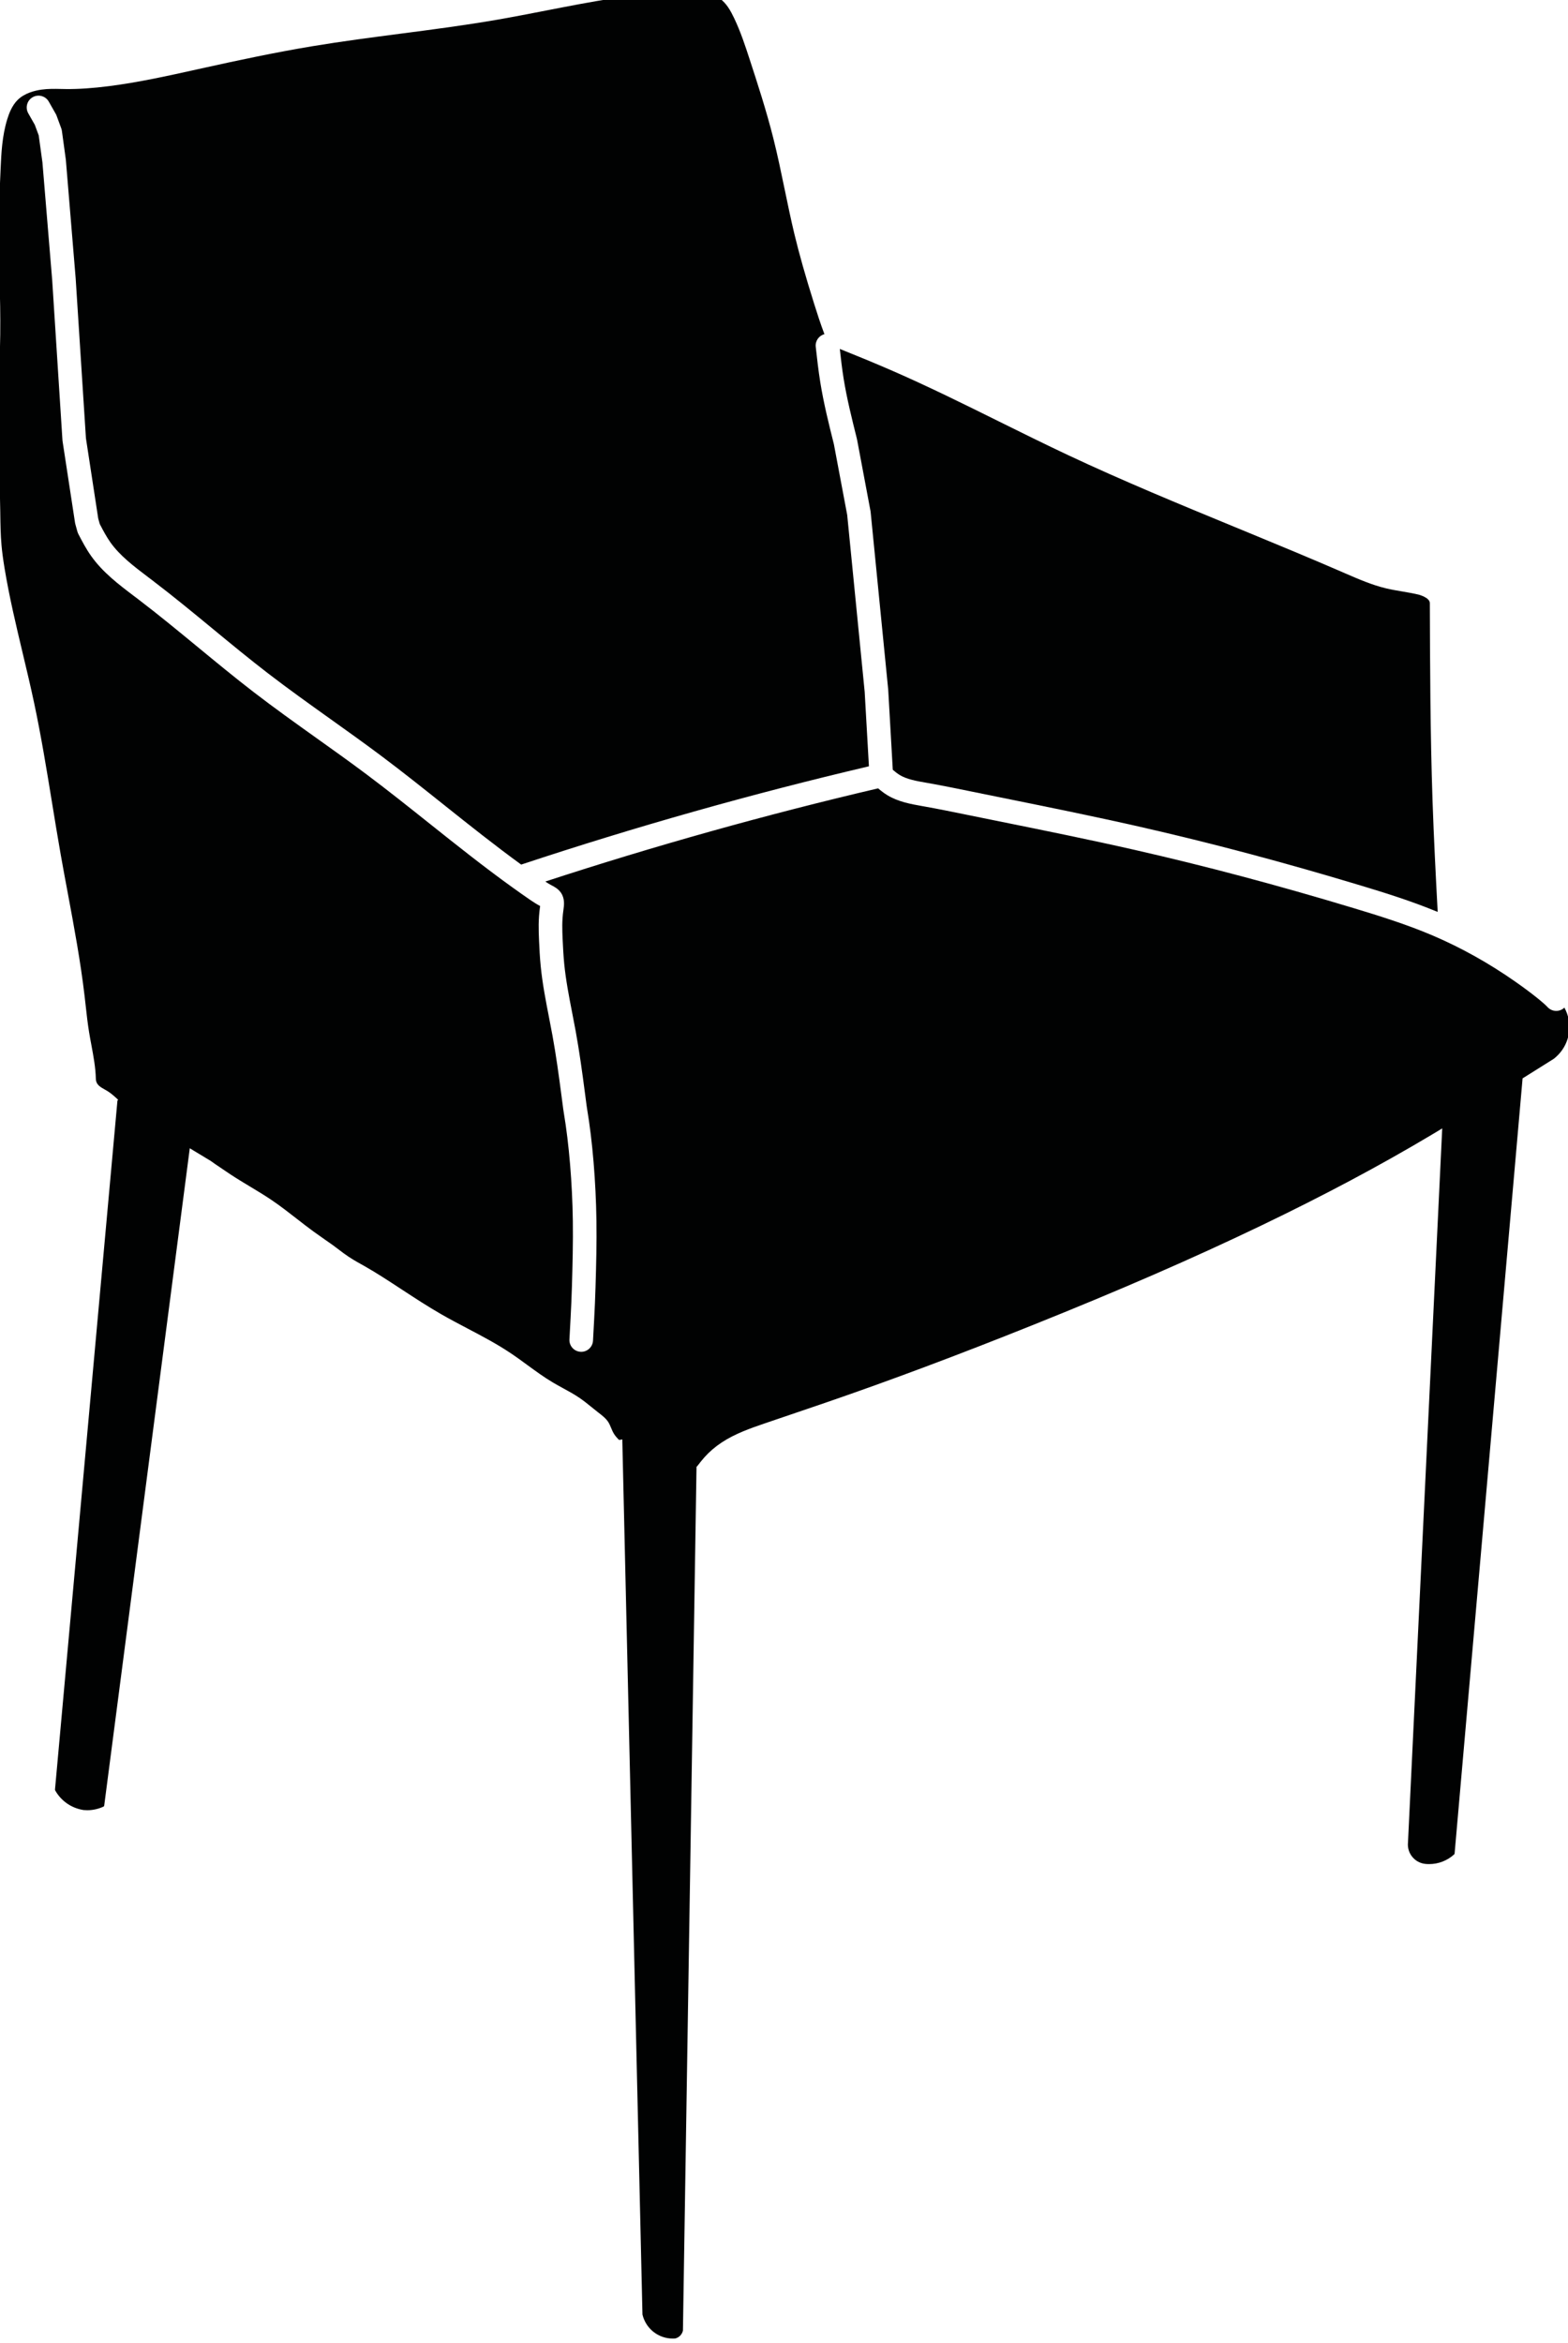
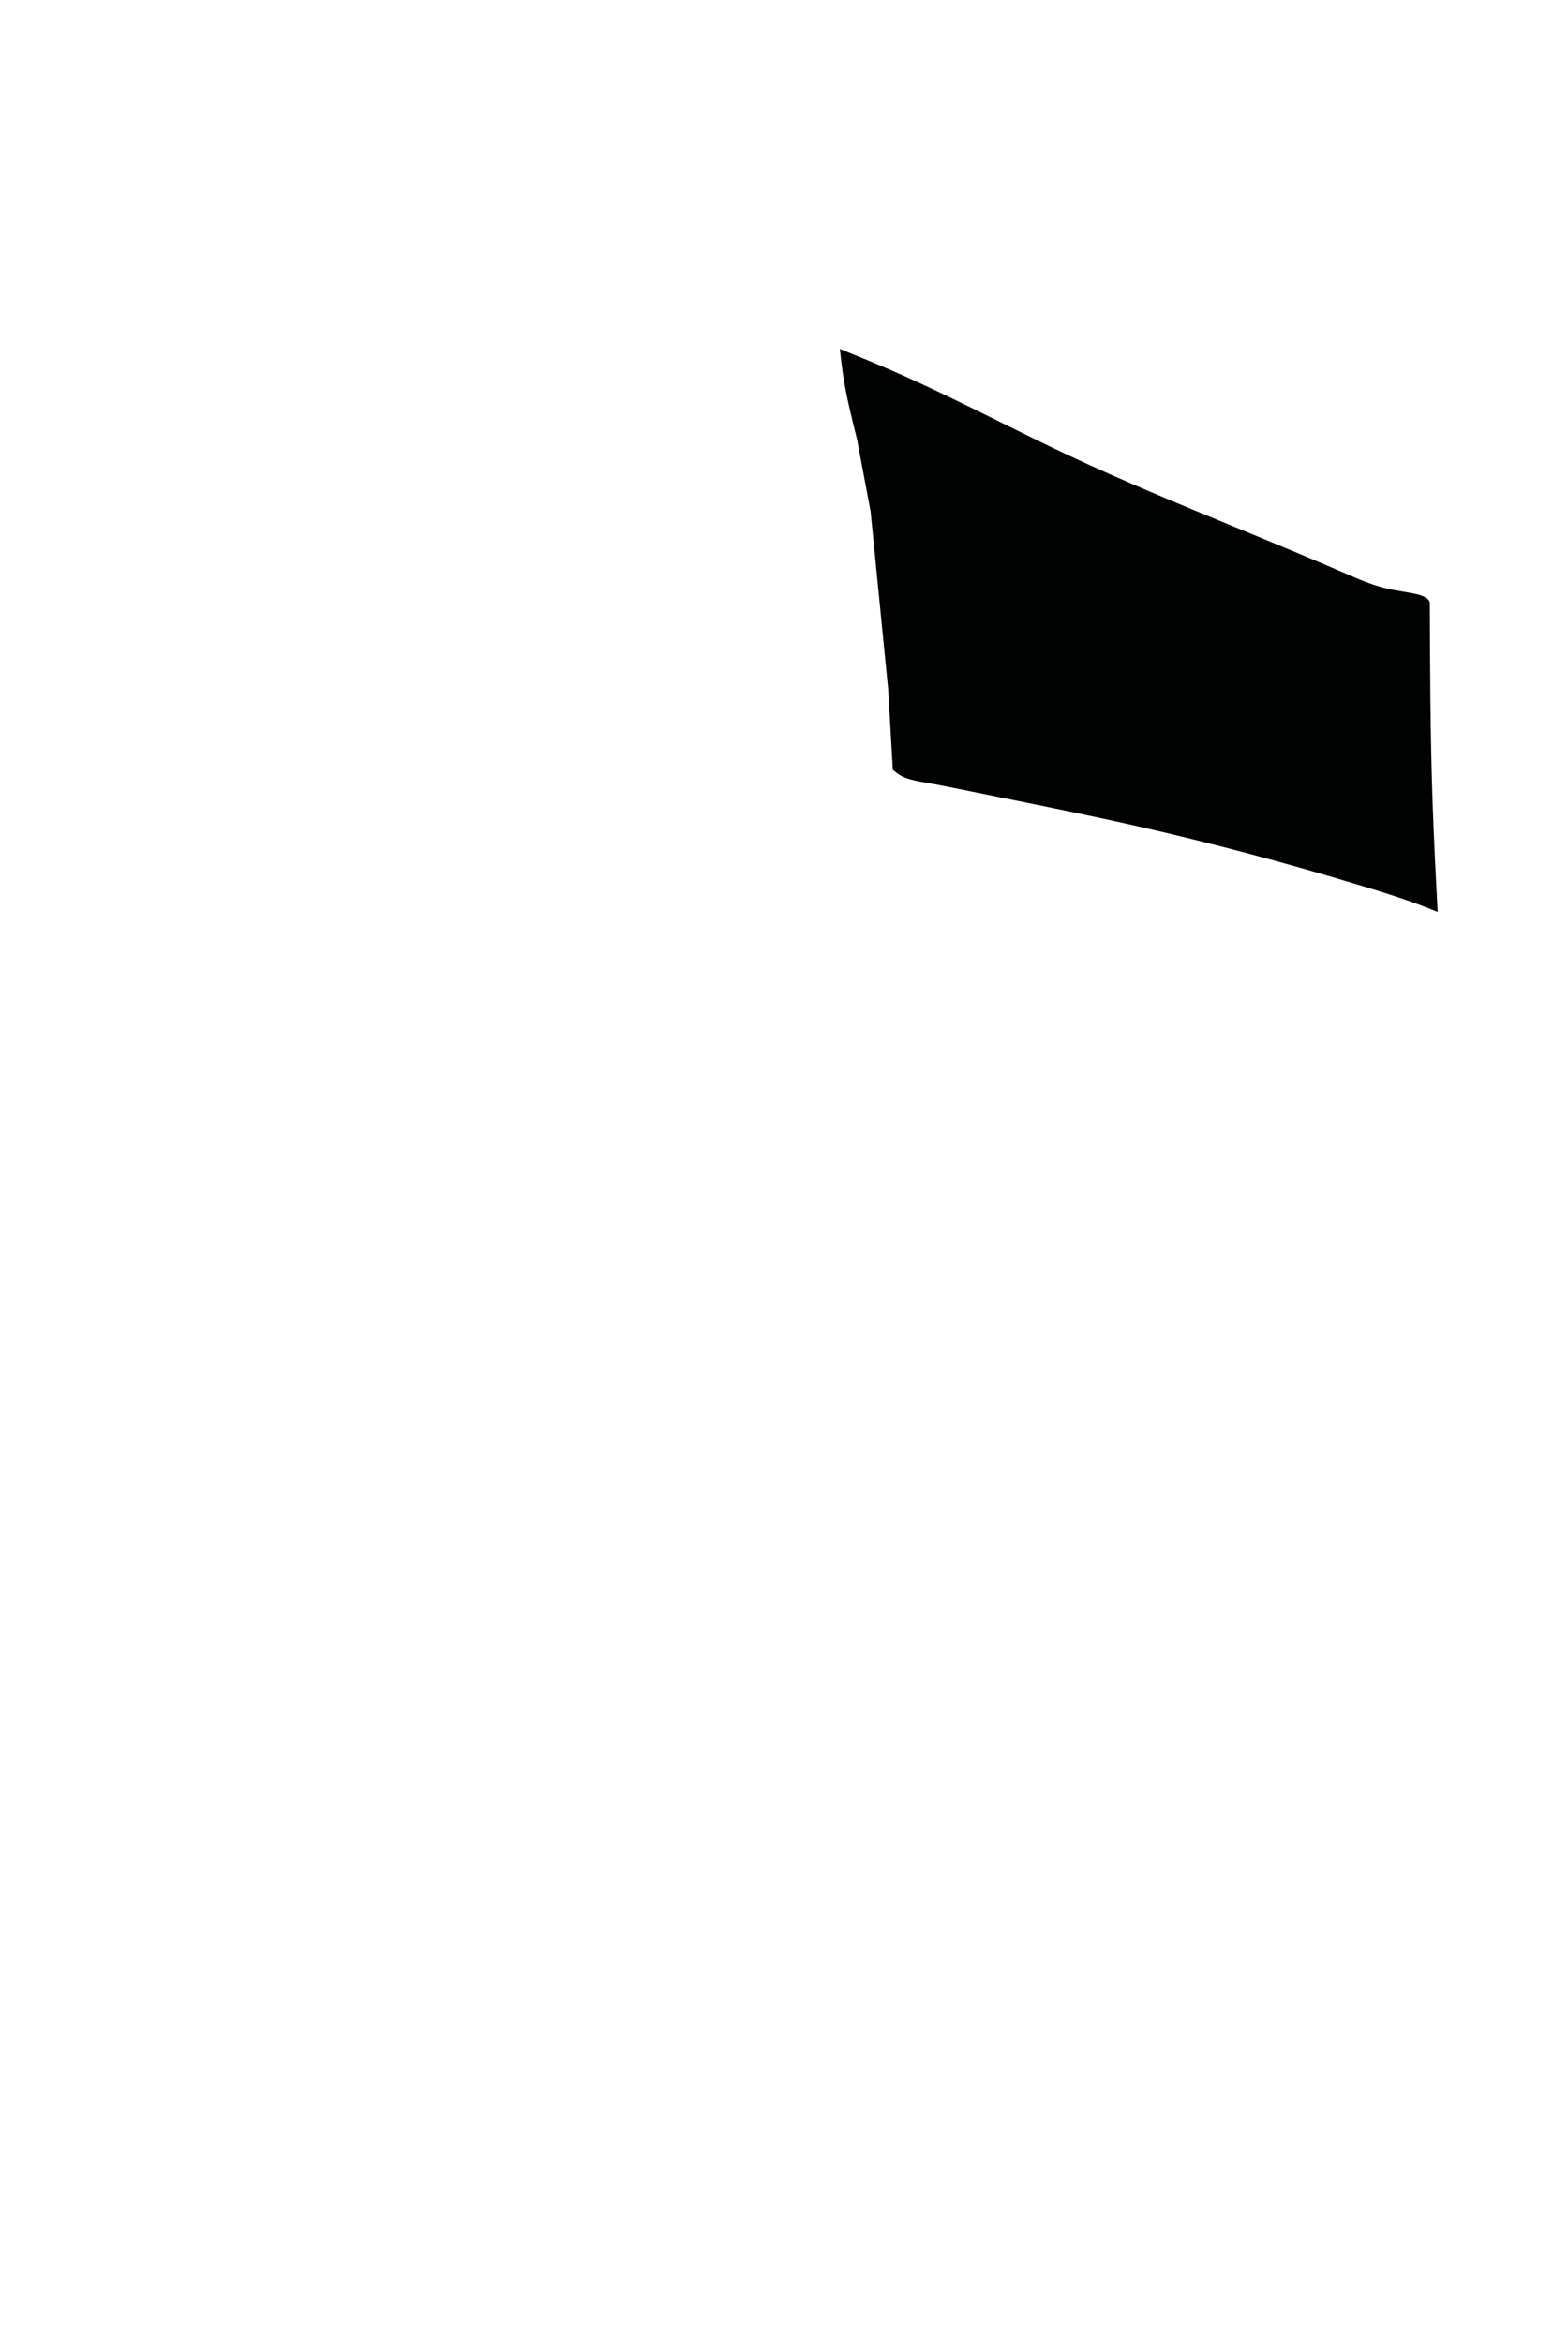
<svg xmlns="http://www.w3.org/2000/svg" version="1.1" id="_x30_" x="0px" y="0px" viewBox="0 0 531 793.16" style="enable-background:new 0 0 531 793.16;" xml:space="preserve">
  <style type="text/css">
	.st0{fill:#010202;}
</style>
  <g>
    <path class="st0" d="M285.69,128.14c1.09,6.79,2.82,13.68,4.48,20.33l-0.02,0c0.02,0.09,0.06,0.17,0.08,0.26l4.56,24.24   c0.02,0.11,0.04,0.23,0.05,0.35l5.95,60.11c0.01,0.06,0.01,0.11,0.01,0.17l1.54,26.97c0.79,0.68,1.56,1.29,2.35,1.77   c2.41,1.46,5.62,2.03,9.01,2.62l0.59,0.1c4.82,0.86,9.54,1.82,14.1,2.75l0.87,0.18c3.57,0.73,7.15,1.45,10.74,2.18   c15.08,3.05,30.68,6.21,45.96,9.68c24.28,5.52,48.74,12.02,74.77,19.87c8.46,2.55,17.41,5.35,26.14,8.97   c-0.66-12.38-1.31-25.06-1.74-37.57c-0.78-22.79-0.85-46.28-0.92-67c-0.01-1.83-3.72-2.82-3.72-2.82   c-1.86-0.45-3.77-0.77-5.62-1.09c-1.84-0.31-3.74-0.63-5.56-1.07c-4.7-1.13-9.26-3.11-13.67-5.02l-0.52-0.23   c-11.18-4.85-22.42-9.5-32.07-13.48l-4.88-2.01c-18.64-7.68-37.92-15.63-56.48-24.35c-7.84-3.69-15.74-7.6-23.38-11.38   c-11.73-5.81-23.86-11.82-36.06-17.14c-5.97-2.6-12.12-5.12-17.85-7.42C284.76,121.45,285.16,124.85,285.69,128.14z" />
-     <path class="st0" d="M529.77,341.07c-0.03,0.03-0.05,0.06-0.07,0.08c-0.77,0.7-1.73,1.04-2.69,1.04c-1.09,0-2.17-0.44-2.96-1.31   c-1.19-1.31-5.27-4.65-10.78-8.51c-8.95-6.27-18.35-11.53-27.93-15.63c-8.85-3.79-18.16-6.69-26.93-9.34   c-25.85-7.8-50.13-14.25-74.23-19.73c-15.19-3.45-30.74-6.6-45.78-9.64c-3.59-0.73-7.17-1.45-10.75-2.18l-0.87-0.18   c-4.51-0.92-9.18-1.87-13.9-2.71l-0.58-0.1c-3.78-0.67-8.07-1.43-11.76-3.66c-1.16-0.7-2.2-1.52-3.17-2.34   c-37.86,8.84-75.71,19.45-112.71,31.54c0.67,0.44,1.33,0.86,2.03,1.23l0.21,0.11c0.86,0.45,2.16,1.13,3.07,2.46   c1.37,2.02,1.05,4.26,0.84,5.74l-0.03,0.23c-0.49,3.45-0.4,6.42-0.24,9.95c0.12,2.62,0.27,5.42,0.53,8.13   c0.55,5.56,1.64,11.18,2.7,16.61c0.41,2.09,0.82,4.19,1.2,6.28c1.21,6.68,2.15,13.35,3.18,21.31c0,0,0,0,0,0s0,0,0,0   c0.52,4.05,0.6,4.5,0.66,4.87c1.83,10.84,2.98,24.64,3.17,37.88c0.11,7.45-0.08,14.9-0.31,22.52c-0.09,2.92-0.17,5.94-0.85,18.09   c-0.12,2.13-1.88,3.78-3.99,3.78c-0.07,0-0.15,0-0.22-0.01c-2.21-0.12-3.9-2.01-3.77-4.21c0.67-12.05,0.75-15.01,0.84-17.88   c0.22-7.52,0.41-14.88,0.31-22.17c-0.18-12.85-1.3-26.2-3.06-36.65c-0.09-0.51-0.17-0.99-0.71-5.19c0,0,0,0,0,0   c-1.02-7.84-1.93-14.39-3.12-20.91c-0.38-2.06-0.78-4.12-1.18-6.18c-1.09-5.61-2.23-11.42-2.81-17.35   c-0.29-2.9-0.44-5.82-0.56-8.55c-0.17-3.81-0.27-7.3,0.31-11.42l0.04-0.25c0.01-0.04,0.01-0.09,0.02-0.13   c-1.19-0.63-2.18-1.28-3.13-1.91c-0.01-0.01-0.01-0.01-0.02-0.02c-0.01-0.01-0.03-0.01-0.04-0.02c-2.06-1.41-4.09-2.85-6.12-4.31   c-0.08-0.05-0.15-0.11-0.23-0.16c-9.56-6.88-18.81-14.24-27.81-21.41c-6.99-5.57-14.21-11.32-21.46-16.75   c-5.58-4.18-11.38-8.32-16.99-12.31c-7.02-5.01-14.27-10.18-21.21-15.52c-6.39-4.92-12.69-10.11-18.79-15.13   c-6.57-5.41-13.35-11-20.32-16.31l-1.39-1.05c-5.23-3.96-10.64-8.06-14.57-13.62c-1.65-2.33-2.94-4.77-4.35-7.49   c-0.01-0.02-0.01-0.04-0.02-0.06c-0.1-0.2-0.18-0.4-0.24-0.62c-0.01-0.03-0.03-0.06-0.03-0.09c0,0,0,0,0,0l-0.69-2.5   c-0.04-0.15-0.08-0.31-0.1-0.46l-4.22-27.58c-0.02-0.12-0.03-0.23-0.04-0.35l-3.48-54.25l-3.3-39.77l-1.26-9.17l-1.32-3.57   l-2.22-3.91c-1.09-1.92-0.42-4.36,1.5-5.45c1.92-1.09,4.36-0.42,5.45,1.5l2.38,4.19c0.11,0.19,0.2,0.39,0.27,0.59l1.58,4.29   c0.1,0.27,0.17,0.55,0.21,0.84l1.33,9.71c0.01,0.07,0.02,0.14,0.02,0.21l3.31,39.95l3.48,54.15l4.16,27.17l0.52,1.87   c1.19,2.3,2.3,4.36,3.58,6.18c3.22,4.55,7.91,8.1,12.87,11.86l1.4,1.06c7.09,5.4,13.94,11.04,20.56,16.5   c6.04,4.98,12.29,10.12,18.58,14.96c6.83,5.25,14.02,10.38,20.98,15.35c5.64,4.02,11.48,8.19,17.14,12.42   c7.35,5.5,14.62,11.3,21.65,16.9c8.43,6.72,17.08,13.6,25.96,20.06c38.59-12.8,78.17-23.98,117.76-33.27l-1.44-25.23l-5.92-59.86   l-4.51-23.96c-1.71-6.82-3.46-13.84-4.6-20.93c-0.65-4.01-1.1-8.08-1.54-12.01c-0.22-1.99,1.06-3.79,2.94-4.29   c-1.32-3.48-2.46-7.01-3.52-10.4c-2.96-9.44-5.01-16.69-6.66-23.53c-1.19-4.97-2.25-10.07-3.27-15c-1.18-5.7-2.4-11.6-3.85-17.36   c-2.35-9.34-5.47-18.93-7.99-26.63c-1.5-4.59-3.04-9.33-5.28-14.04c-1.19-2.5-2.59-5.02-4.79-6.6c-1.22-0.87-2.81-1.53-4.72-1.95   c-2.94-0.65-5.87-0.61-8.61-0.5c-15.32,0.57-30.62,3.55-45.41,6.43c-5.5,1.07-11.18,2.18-16.78,3.15   c-10.81,1.87-21.86,3.31-32.55,4.7c-9.84,1.28-20.01,2.61-29.96,4.26c-12.77,2.12-25.57,4.86-36.41,7.26l-2.64,0.58   c-9.74,2.16-19.8,4.4-29.88,5.68c-5.48,0.7-10.24,1.02-14.55,0.98c-0.55-0.01-1.11-0.02-1.66-0.03c-2.16-0.05-4.39-0.09-6.65,0.23   c-2.38,0.34-5.71,1.21-8.01,3.46c-1.94,1.9-2.96,4.66-3.55,6.57C0.71,46.02,0.44,51.9,0.21,57.08c-0.27,6.08-0.56,13.24-0.59,20.31   c-0.02,5.63,0.11,11.35,0.24,16.87c0.15,6.25,0.3,12.71,0.22,19.05c-0.04,3.49-0.15,7.05-0.26,10.48   c-0.09,2.72-0.17,5.44-0.22,8.15c-0.19,9.75,0.03,19.66,0.25,29.25c0.09,4.02,0.18,8.03,0.24,12.05l0.01,0.88   c0.05,3.42,0.1,6.95,0.41,10.42c0.2,2.27,0.52,4.67,1.03,7.78c1.6,9.71,3.92,19.44,6.16,28.84c1.31,5.48,2.66,11.15,3.85,16.75   c2.38,11.17,4.25,22.64,6.06,33.73c0.94,5.76,1.91,11.72,2.94,17.57c0.78,4.42,1.6,8.83,2.43,13.24   c2.12,11.36,4.31,23.11,5.67,34.74c0.12,1.06,0.24,2.11,0.36,3.17c0.33,2.99,0.67,6.08,1.17,9.11c0.24,1.47,0.51,2.93,0.79,4.4   c0.69,3.72,1.41,7.56,1.49,11.34c0,0.01,0,0.01,0,0.02c0,0.01,0,0.01,0,0.02c0.02,0.25,0.05,0.5,0.11,0.73   c0.33,1.37,1.64,2.11,2.91,2.82c0.25,0.14,0.49,0.28,0.73,0.42c1.5,0.9,2.63,1.96,3.82,3.08c-0.14,0.07-0.25,0.2-0.27,0.37   L18.62,605.77c0,0.02,0,0.03,0.01,0.05c0,0.03,0,0.06,0.01,0.09c0.01,0.03,0.02,0.06,0.03,0.09c0.01,0.01,0.01,0.03,0.01,0.04   c2.03,3.61,5.53,6.03,9.63,6.66c0.01,0,0.01,0,0.02,0c0,0,0,0,0.01,0c0.41,0.04,0.81,0.06,1.22,0.06c1.86,0,3.71-0.41,5.42-1.19   c0,0,0,0,0.01,0c0.01,0,0.02-0.01,0.03-0.01c0.02-0.01,0.03-0.02,0.04-0.03c0.03-0.02,0.06-0.04,0.09-0.06   c0.02-0.02,0.03-0.04,0.05-0.06c0.02-0.03,0.04-0.05,0.05-0.08c0.01-0.02,0.02-0.05,0.02-0.08c0-0.02,0.01-0.03,0.02-0.05   l28.98-222.51c2.36,1.44,4.73,2.88,7.09,4.28c1.01,0.74,2.07,1.46,3.1,2.14l1.7,1.15c0.59,0.4,1.18,0.8,1.78,1.2   c2.21,1.47,4.53,2.86,6.77,4.21c2.37,1.42,4.81,2.89,7.1,4.43c3.03,2.04,5.92,4.29,8.72,6.47c1.87,1.46,3.81,2.97,5.74,4.37   c1.26,0.91,2.52,1.79,3.92,2.77l1.25,0.87c0.46,0.32,0.93,0.65,1.44,1.02c0.53,0.39,1.1,0.83,1.68,1.26   c0.6,0.46,1.21,0.92,1.78,1.34c2.36,1.73,4.22,2.77,6.02,3.77l0.93,0.52c4.16,2.35,8.32,5.08,12.73,7.97   c4.34,2.84,8.82,5.78,13.46,8.44c2.91,1.67,5.93,3.25,8.84,4.79c4.86,2.55,9.88,5.19,14.49,8.27c1.95,1.3,3.88,2.71,5.75,4.08   c2.78,2.03,5.66,4.14,8.69,5.94c1.14,0.68,2.33,1.32,3.47,1.95c1.88,1.02,3.82,2.08,5.58,3.29c1.42,0.97,2.74,2.04,4.13,3.17   c0.64,0.52,1.29,1.05,1.95,1.56l0.38,0.29c1.21,0.94,2.47,1.92,3.25,3.15c0.37,0.59,0.65,1.25,0.94,1.95   c0.31,0.75,0.64,1.52,1.1,2.21c0.41,0.63,0.93,1.18,1.42,1.71c0.01,0.01,0.03,0.02,0.04,0.03c0.01,0.01,0.03,0.02,0.05,0.03   c0.08,0.05,0.17,0.09,0.26,0.09c0,0,0,0,0,0c0,0,0,0,0,0c0,0,0,0,0,0c0,0,0,0,0,0c0.03,0,0.07,0,0.1-0.01   c0.27-0.06,0.54-0.12,0.82-0.18l6.83,296.18c0,0.02,0.01,0.03,0.01,0.05c0,0.02,0,0.03,0,0.05c1.16,4.8,5.4,8.1,10.26,8.1   c0.25,0,0.51-0.01,0.77-0.03c0,0,0,0,0,0c0,0,0,0,0.01,0c0.01,0,0.02,0,0.03,0c0.01,0,0.01,0,0.02-0.01c0.02,0,0.04,0,0.07-0.01   c1.27-0.34,2.23-1.34,2.53-2.62c0-0.02,0-0.03,0-0.05c0-0.02,0.01-0.03,0.01-0.05l4.6-292.35c0.02-0.01,0.03-0.02,0.05-0.02   c0.02-0.01,0.03-0.02,0.04-0.03c0.02-0.01,0.06-0.03,0.07-0.04c0.02-0.01,0.02-0.03,0.04-0.05c0.01-0.01,0.03-0.02,0.03-0.03   c0.85-1.1,1.62-2.09,2.45-3.02c1.67-1.87,3.64-3.56,5.85-5.02c4.57-3.02,9.93-4.87,14.67-6.49c3.46-1.19,6.91-2.36,10.35-3.52   c3.49-1.18,6.97-2.36,10.45-3.56c21.64-7.44,44.37-15.95,69.5-26.02c29.95-12,54.58-22.72,77.52-33.73   c21.34-10.24,40.24-20.29,57.76-30.73c1.25-0.74,2.5-1.5,3.75-2.26L476.81,623.7c0,0,0,0,0,0c-0.37,3.59,2.24,6.83,5.83,7.22   l0.19,0.02c0,0,0,0,0,0c0.39,0.04,0.77,0.05,1.16,0.05c3.11,0,6.13-1.16,8.45-3.27c0.05-0.04,0.08-0.09,0.11-0.15   c0.01-0.02,0.01-0.04,0.02-0.07c0.01-0.03,0.02-0.06,0.03-0.1l23.02-262.37l10.51-6.59c0.01-0.01,0.01-0.01,0.02-0.02   c0,0,0.01,0,0.02-0.01c2.88-2.23,4.73-5.44,5.19-9.05C531.73,346.47,531.16,343.59,529.77,341.07z" />
  </g>
</svg>